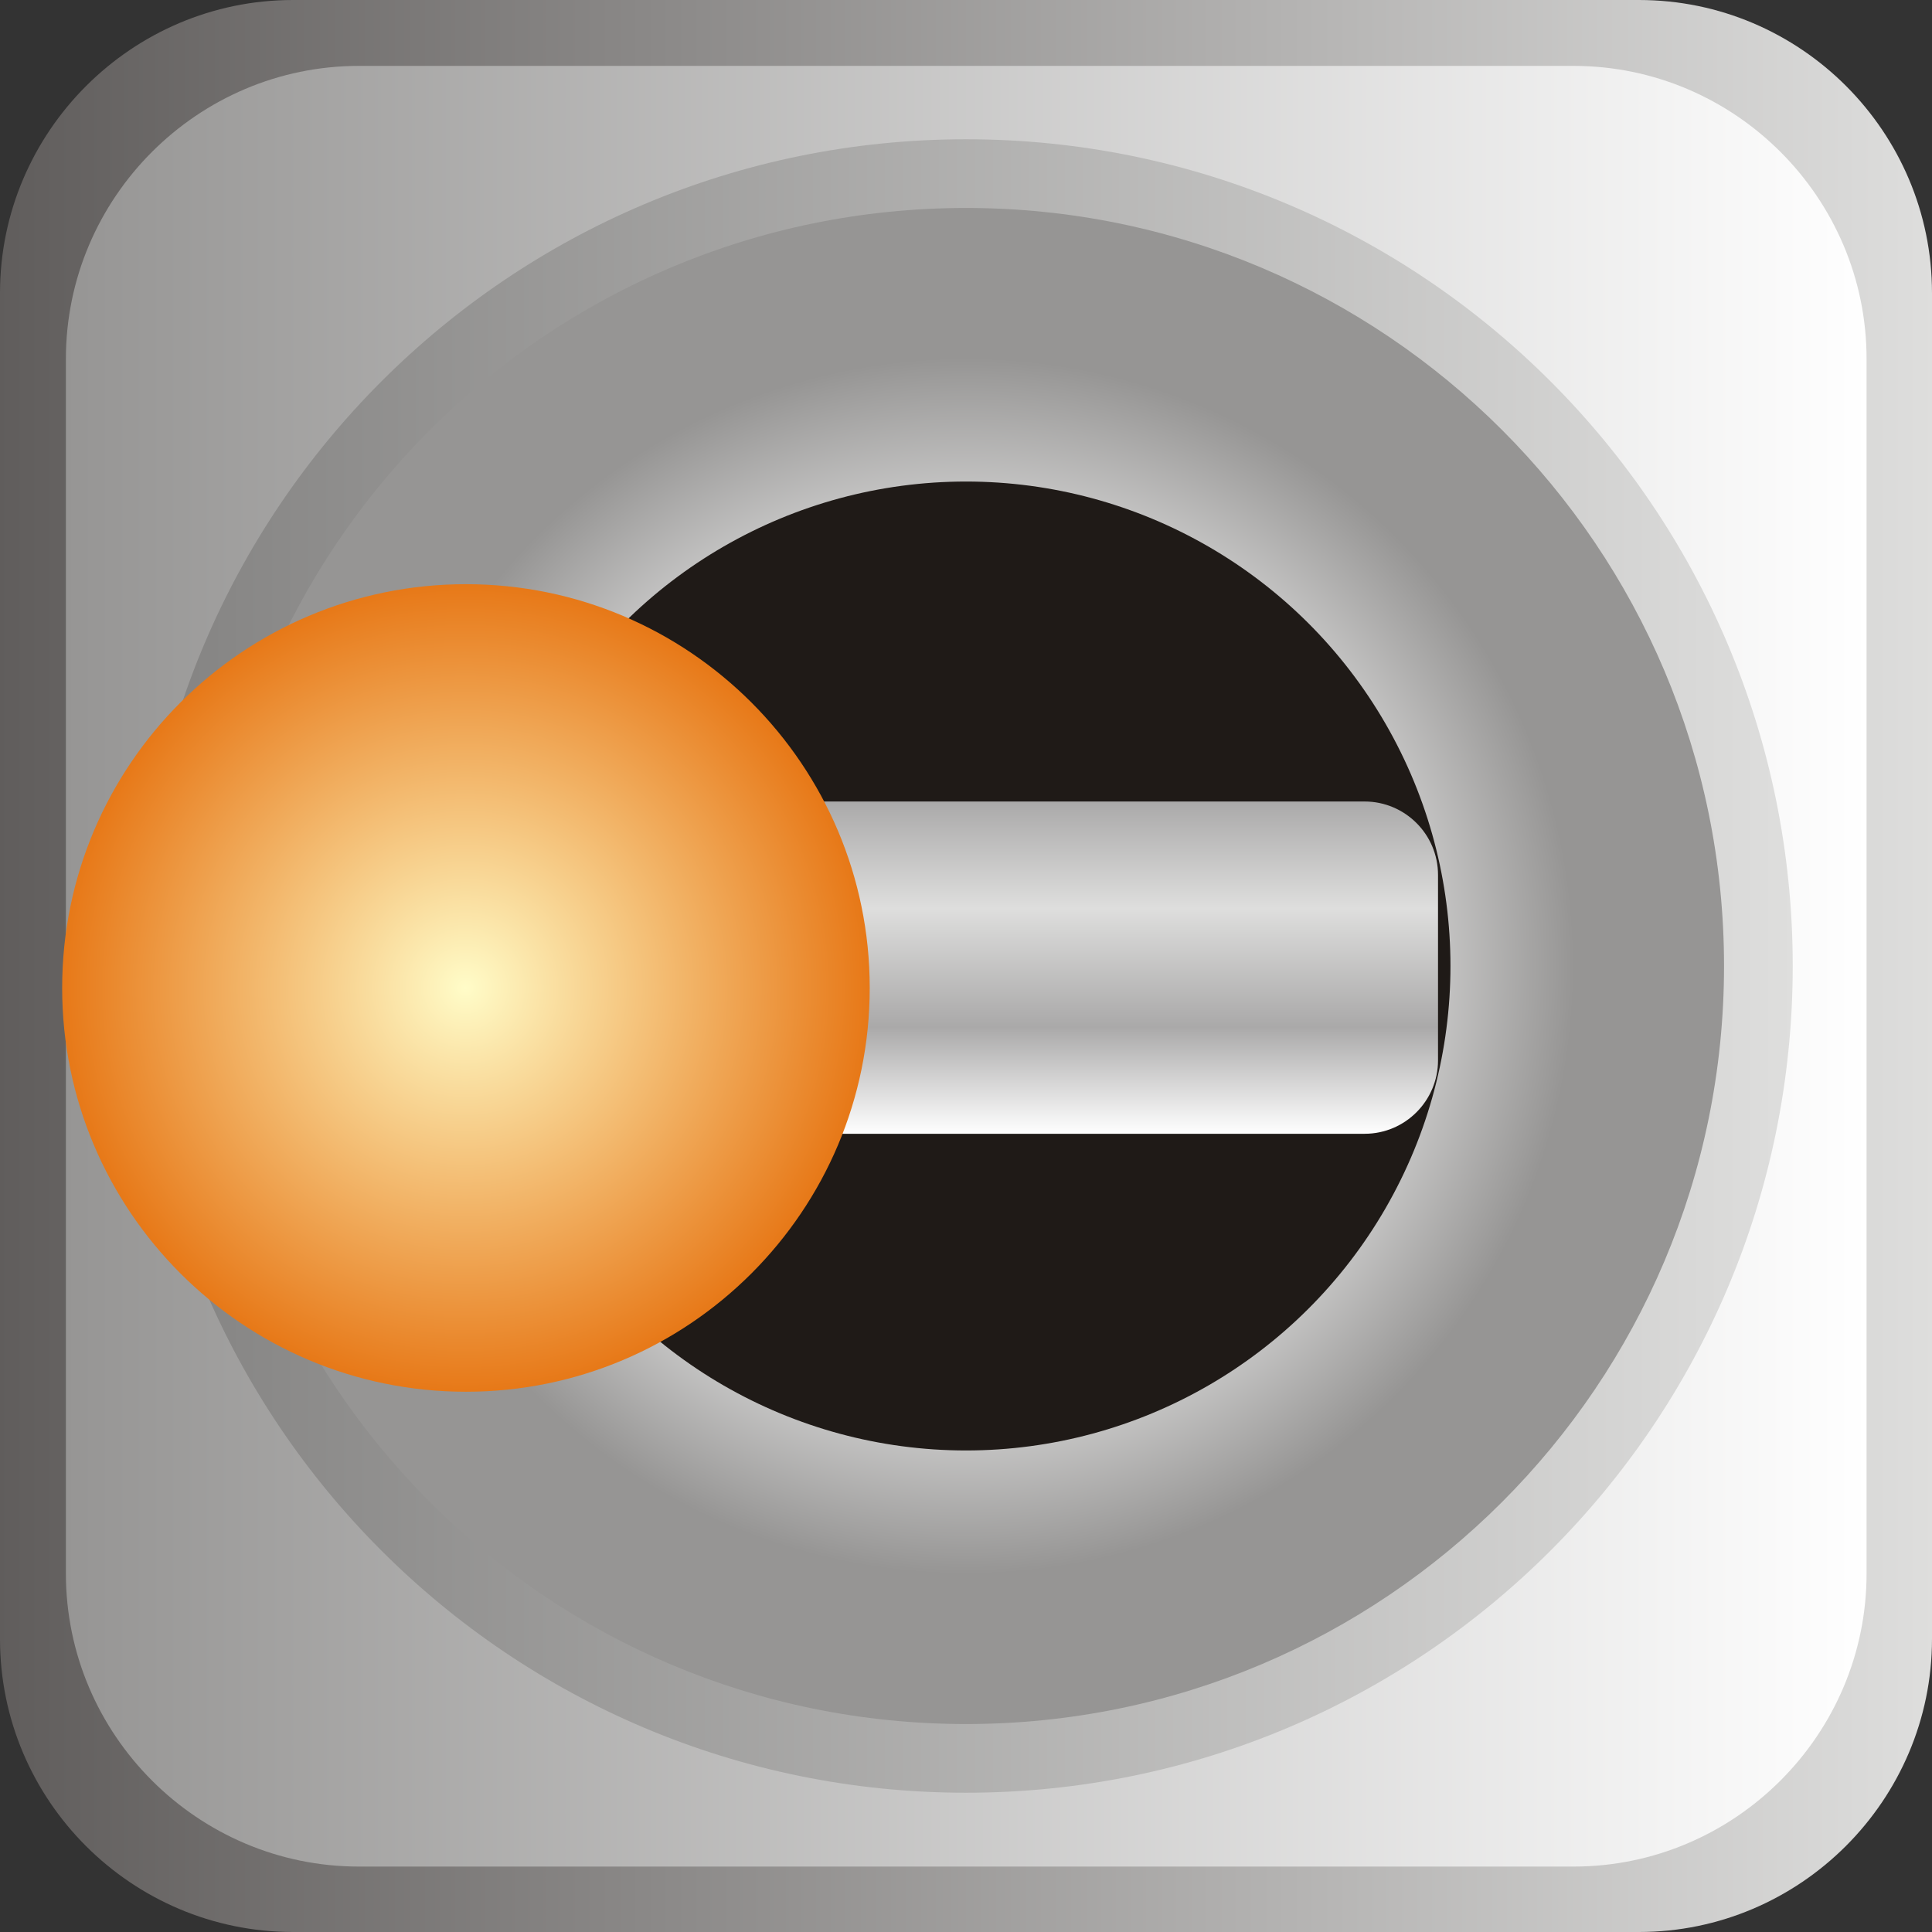
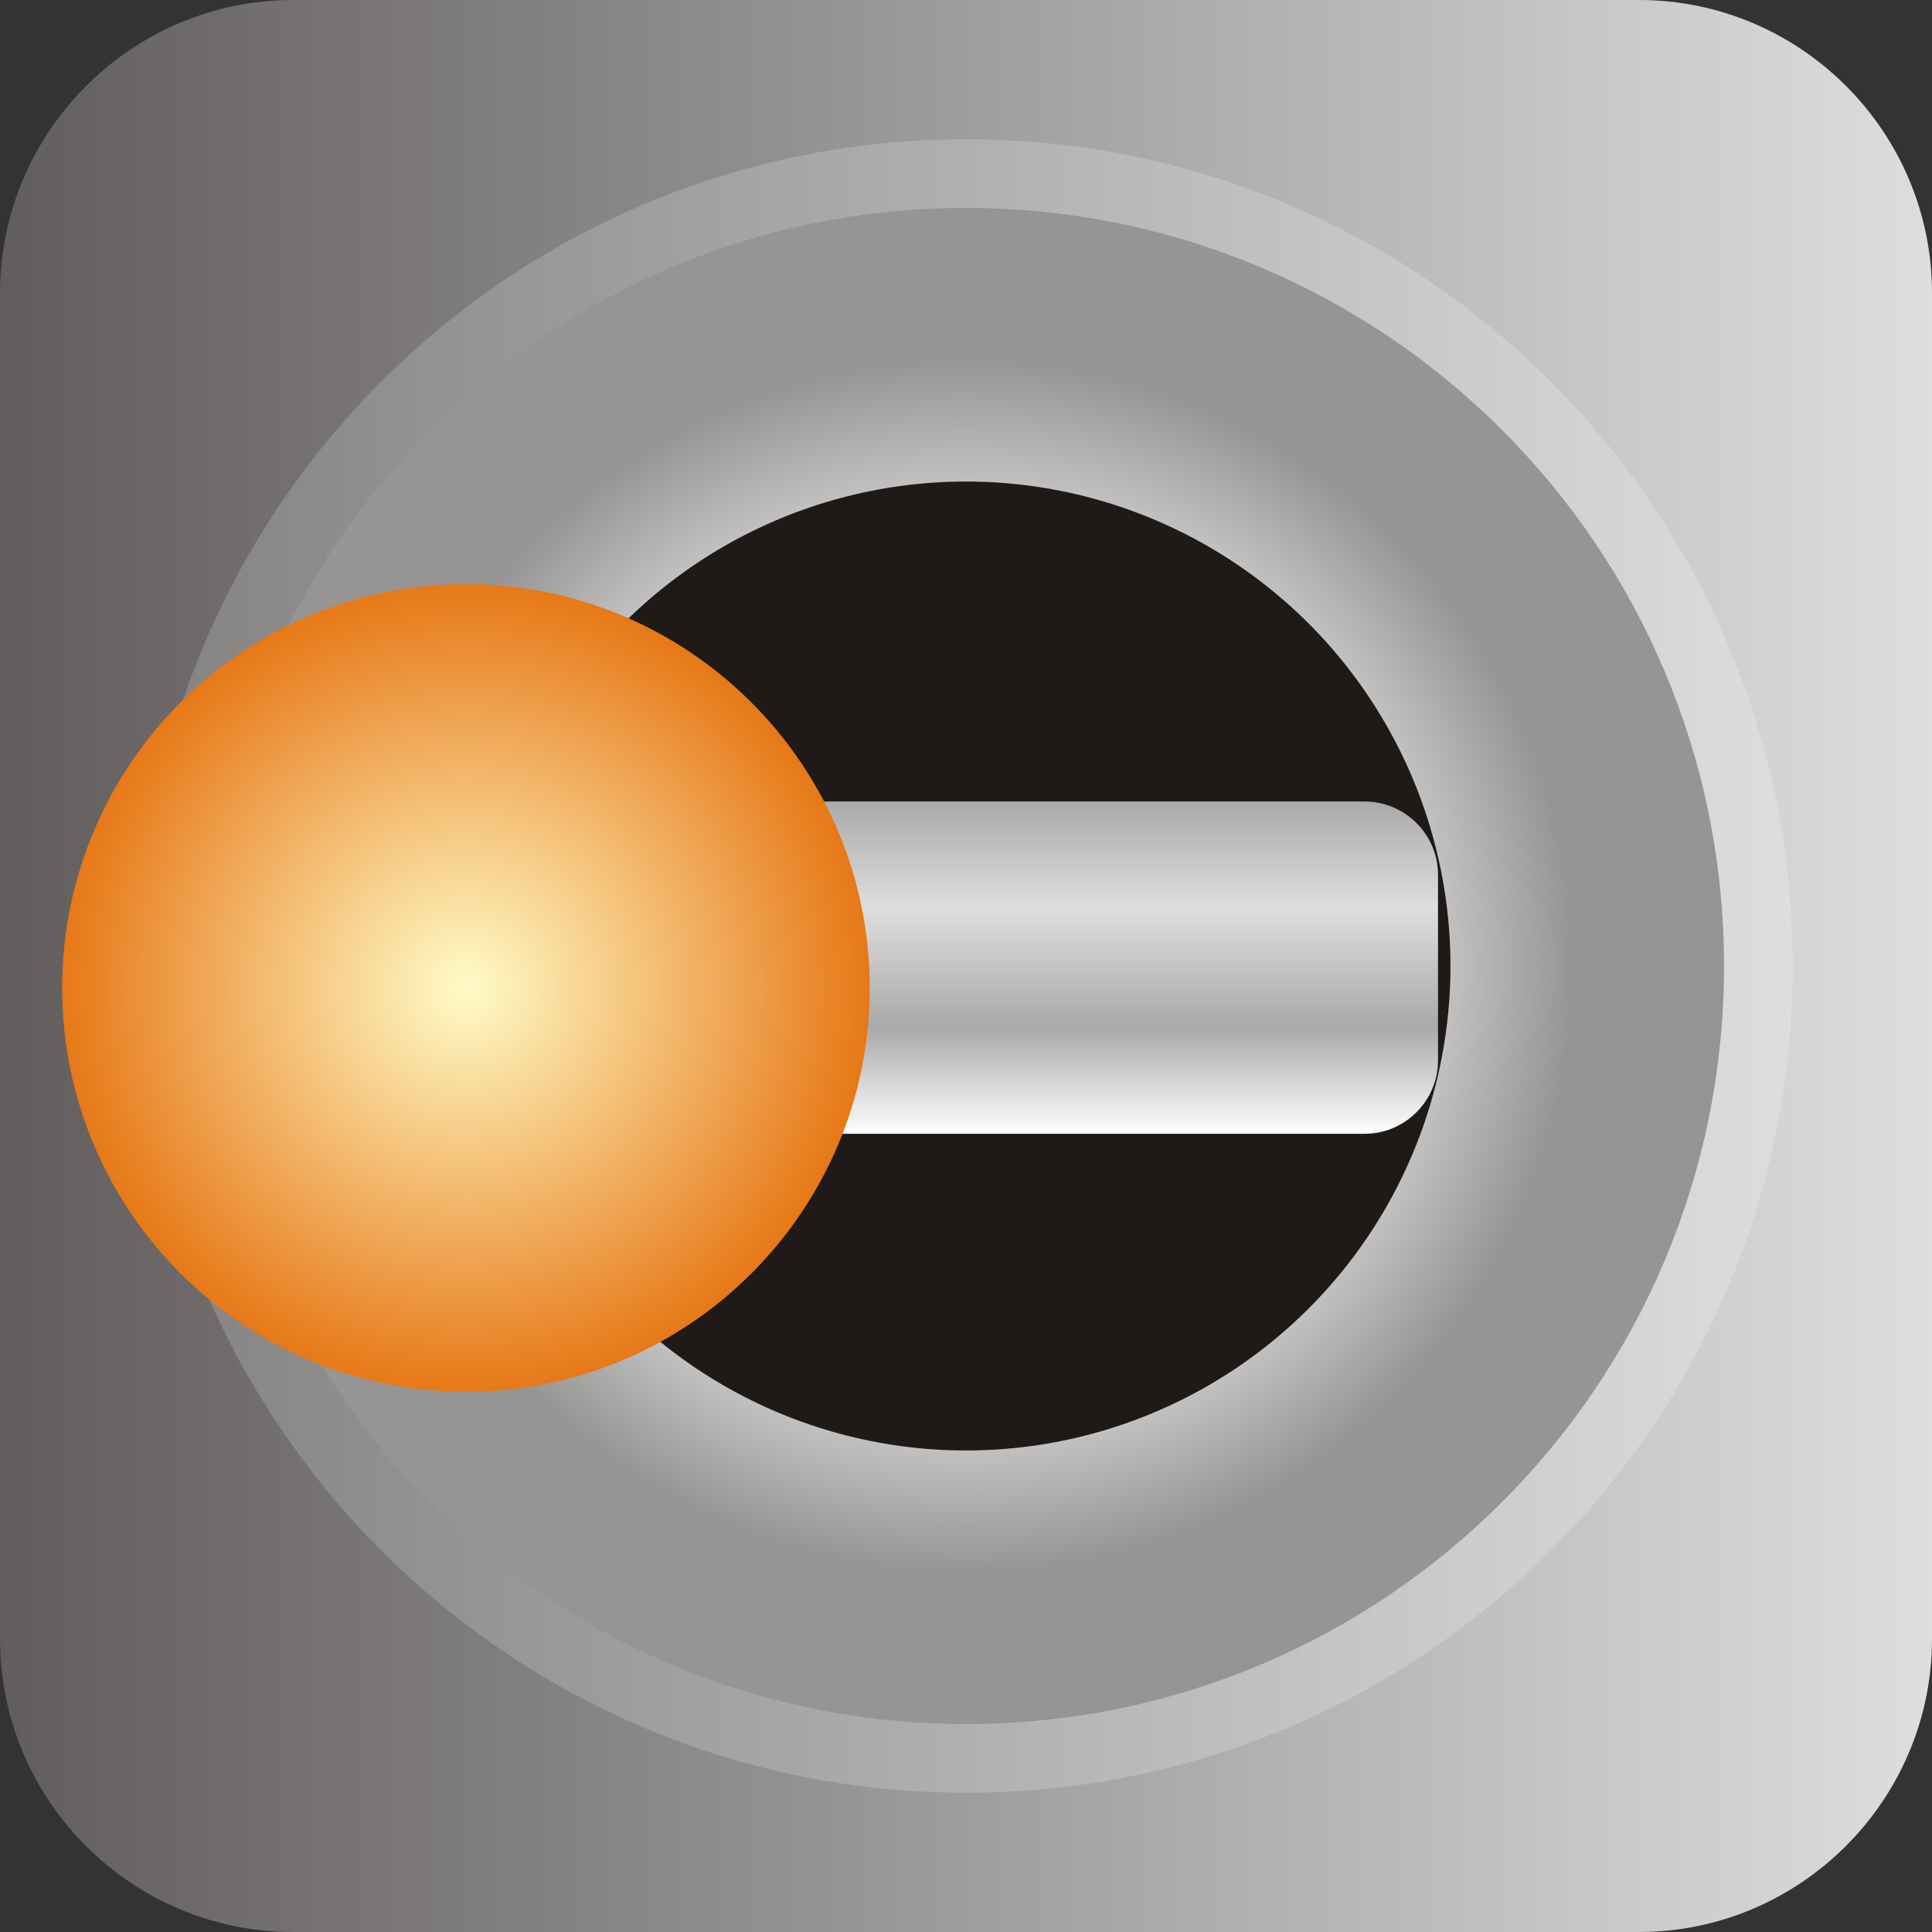
<svg xmlns="http://www.w3.org/2000/svg" xmlns:ns1="http://www.inkscape.org/namespaces/inkscape" xmlns:ns2="http://sodipodi.sourceforge.net/DTD/sodipodi-0.dtd" xmlns:xlink="http://www.w3.org/1999/xlink" xml:space="preserve" width="26.364mm" height="26.364mm" style="shape-rendering:geometricPrecision; text-rendering:geometricPrecision; image-rendering:optimizeQuality; fill-rule:evenodd; clip-rule:evenodd" viewBox="0 0 4.134 4.134" id="svg5437" version="1.1" ns1:version="0.48.3.1 r9886" ns2:docname="176.svg">
  <rect x="0" y="0" width="4.134" height="4.134" fill="#333333" stroke="none" />
  <ns2:namedview pagecolor="#ffffff" bordercolor="#666666" borderopacity="1" objecttolerance="10" gridtolerance="10" guidetolerance="10" ns1:pageopacity="0" ns1:pageshadow="2" ns1:window-width="640" ns1:window-height="480" id="namedview5495" showgrid="false" ns1:zoom="2.5263693" ns1:cx="46.707344" ns1:cy="46.707344" ns1:window-x="0" ns1:window-y="0" ns1:window-maximized="0" ns1:current-layer="svg5437" />
  <defs id="defs5439">
    <style type="text/css" id="style5441">
   
    .fil4 {fill:#1F1A17}
    .fil0 {fill:url(#id0)}
    .fil2 {fill:url(#id1)}
    .fil1 {fill:url(#id2)}
    .fil5 {fill:url(#id3)}
    .fil6 {fill:url(#id4)}
    .fil3 {fill:url(#id5)}
   
  </style>
    <linearGradient id="id0" gradientUnits="userSpaceOnUse" x1="4.134" y1="2.067" x2="0" y2="2.067">
      <stop offset="0" style="stop-color:#DEDEDD" id="stop5444" />
      <stop offset="1" style="stop-color:#605D5C" id="stop5446" />
    </linearGradient>
    <linearGradient id="id1" gradientUnits="userSpaceOnUse" x1="3.836" y1="2.067" x2="0.298" y2="2.067">
      <stop offset="0" style="stop-color:#DEDEDD" id="stop5449" />
      <stop offset="1" style="stop-color:#838281" id="stop5451" />
    </linearGradient>
    <linearGradient id="id2" gradientUnits="userSpaceOnUse" x1="3.994" y1="2.067" x2="0.14" y2="2.067">
      <stop offset="0" style="stop-color:white" id="stop5454" />
      <stop offset="1" style="stop-color:#969594" id="stop5456" />
    </linearGradient>
    <linearGradient id="id3" gradientUnits="userSpaceOnUse" x1="2.173" y1="1.715" x2="2.173" y2="2.426">
      <stop offset="0" style="stop-color:#AAA9A9" id="stop5459" />
      <stop offset="0.322" style="stop-color:#DEDEDD" id="stop5461" />
      <stop offset="0.678" style="stop-color:#AAA9A9" id="stop5463" />
      <stop offset="1" style="stop-color:white" id="stop5465" />
    </linearGradient>
    <radialGradient id="id4" gradientUnits="userSpaceOnUse" cx="0.996" cy="2.114" r="0.864" fx="0.996" fy="2.114">
      <stop offset="0" style="stop-color:#FFFCC8" id="stop5468" />
      <stop offset="1" style="stop-color:#E77817" id="stop5470" />
    </radialGradient>
    <radialGradient id="id5" gradientUnits="userSpaceOnUse" cx="2.067" cy="2.067" r="1.297" fx="2.067" fy="2.067">
      <stop offset="0" style="stop-color:#969594" id="stop5473" />
      <stop offset="0.502" style="stop-color:white" id="stop5475" />
      <stop offset="1" style="stop-color:#969594" id="stop5477" />
    </radialGradient>
    <radialGradient ns1:collect="always" xlink:href="#id4" id="radialGradient5500" gradientUnits="userSpaceOnUse" cx="0.996" cy="2.114" fx="0.996" fy="2.114" r="0.864" />
    <linearGradient ns1:collect="always" xlink:href="#id3" id="linearGradient5503" gradientUnits="userSpaceOnUse" x1="2.173" y1="1.715" x2="2.173" y2="2.426" />
    <radialGradient ns1:collect="always" xlink:href="#id5" id="radialGradient5507" gradientUnits="userSpaceOnUse" cx="2.067" cy="2.067" fx="2.067" fy="2.067" r="1.297" />
    <linearGradient ns1:collect="always" xlink:href="#id1" id="linearGradient5510" gradientUnits="userSpaceOnUse" x1="3.836" y1="2.067" x2="0.298" y2="2.067" />
    <linearGradient ns1:collect="always" xlink:href="#id2" id="linearGradient5513" gradientUnits="userSpaceOnUse" x1="3.994" y1="2.067" x2="0.14" y2="2.067" />
    <linearGradient ns1:collect="always" xlink:href="#id0" id="linearGradient5516" gradientUnits="userSpaceOnUse" x1="4.134" y1="2.067" x2="0" y2="2.067" />
  </defs>
  <g id="g5521">
    <path class="fil0" d="m 4.134,0.627 0,2.88 c 0,0.345 -0.282,0.627 -0.627,0.627 l -2.88,0 C 0.282,4.134 -2e-6,3.853 -2e-6,3.507 l 0,-2.88 C -2e-6,0.282 0.282,0 0.627,0 l 2.88,0 C 3.853,0 4.134,0.282 4.134,0.627 z" id="path5481" style="fill:url(#linearGradient5516)" ns1:connector-curvature="0" />
-     <path class="fil1" d="m 3.994,0.768 0,2.599 c 0,0.345 -0.282,0.627 -0.627,0.627 l -2.599,0 c -0.345,0 -0.627,-0.282 -0.627,-0.627 l 0,-2.599 c 0,-0.345 0.282,-0.627 0.627,-0.627 l 2.599,0 c 0.345,0 0.627,0.282 0.627,0.627 z" id="path5483" style="fill:url(#linearGradient5513)" ns1:connector-curvature="0" />
    <path class="fil2" d="m 3.836,2.067 c 0,0.977 -0.792,1.769 -1.769,1.769 -0.977,0 -1.769,-0.792 -1.769,-1.769 0,-0.977 0.792,-1.769 1.769,-1.769 0.977,0 1.769,0.792 1.769,1.769 z" id="path5485" style="fill:url(#linearGradient5510)" ns1:connector-curvature="0" />
    <path class="fil3" d="m 3.689,2.067 c 0,0.896 -0.726,1.622 -1.622,1.622 -0.896,0 -1.622,-0.726 -1.622,-1.622 0,-0.896 0.726,-1.622 1.622,-1.622 0.896,0 1.622,0.726 1.622,1.622 z" id="path5487" style="fill:url(#radialGradient5507)" ns1:connector-curvature="0" />
    <circle class="fil4" transform="matrix(0,0.586,-0.586,0,2.067,2.067)" r="1.769" id="circle5489" cx="0" cy="0" ns2:cx="0" ns2:cy="0" ns2:rx="1.76916" ns2:ry="1.76916" style="fill:#1f1a17" />
    <path class="fil5" d="m 3.077,1.872 0,0.397 c 0,0.086 -0.07,0.157 -0.157,0.157 l -1.494,1.57e-5 c -0.086,0 -0.157,-0.07 -0.157,-0.157 l 0,-0.397 c 0,-0.086 0.07,-0.157 0.157,-0.157 l 1.494,0 c 0.086,0 0.157,0.07 0.157,0.157 z" id="path5491" style="fill:url(#linearGradient5503)" ns1:connector-curvature="0" />
    <g ns1:label="#g5518" id="hmigradengt">
      <path ns1:connector-curvature="0" style="fill:url(#radialGradient5500)" id="path5493" d="m 1.861,2.114 c 0,0.477 -0.387,0.864 -0.864,0.864 -0.477,0 -0.864,-0.387 -0.864,-0.864 0,-0.477 0.387,-0.864 0.864,-0.864 0.477,0 0.864,0.387 0.864,0.864 z" class="fil6" />
    </g>
  </g>
</svg>